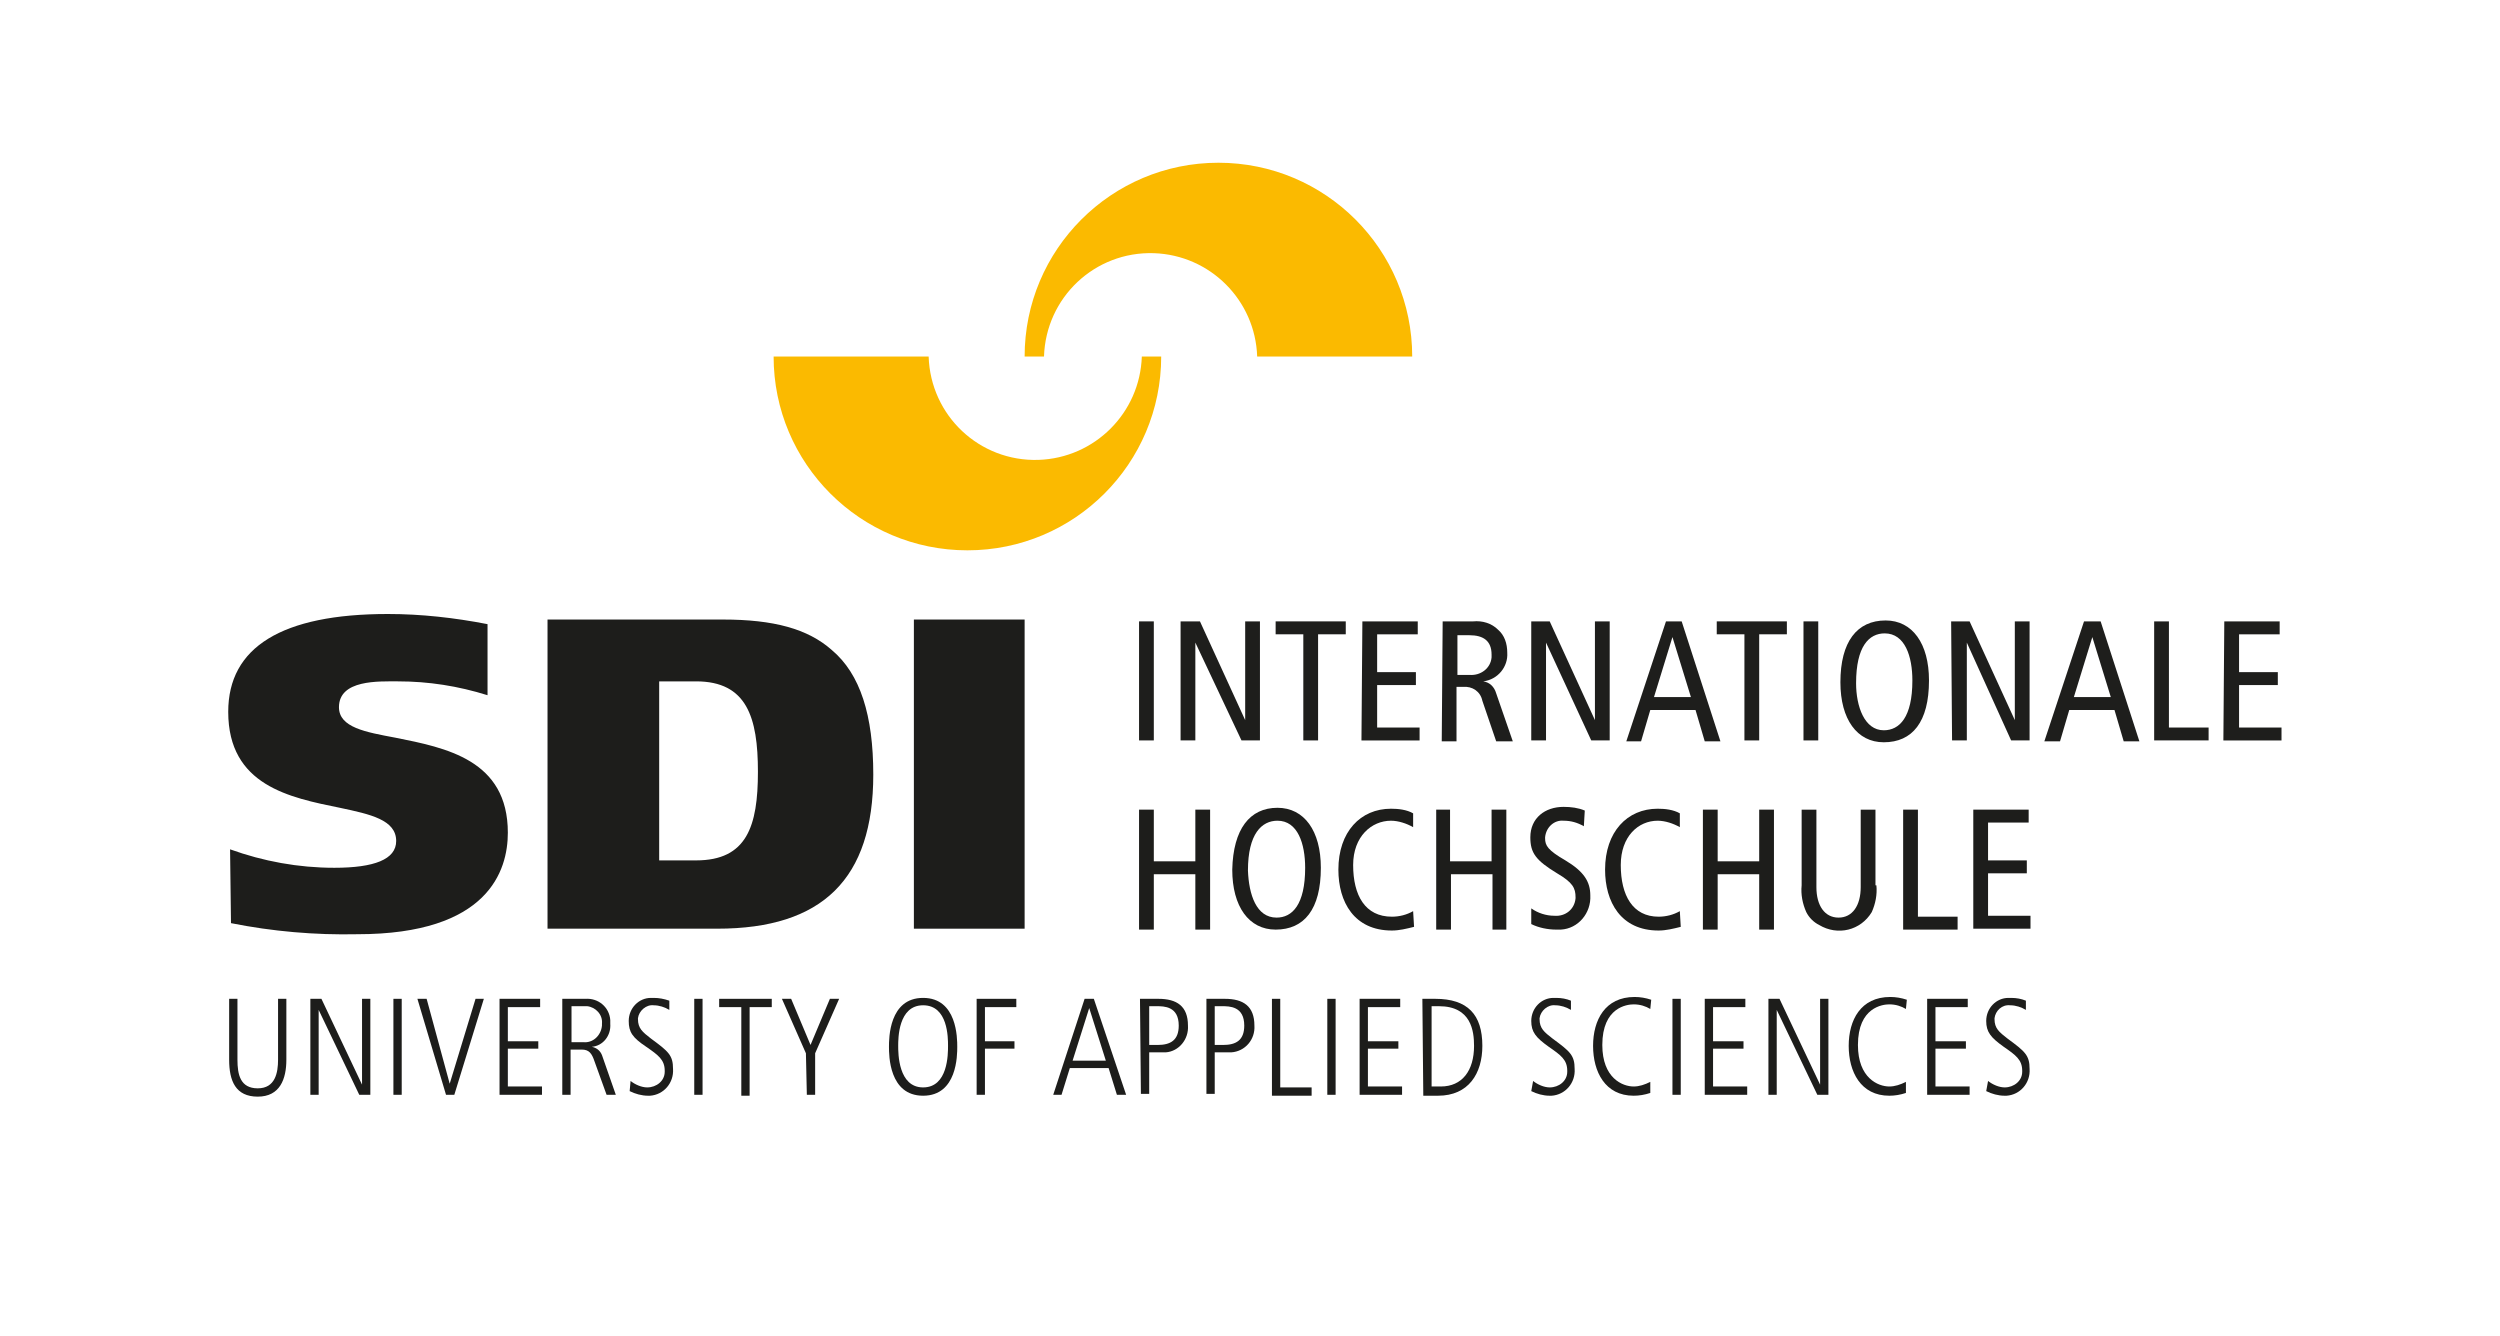
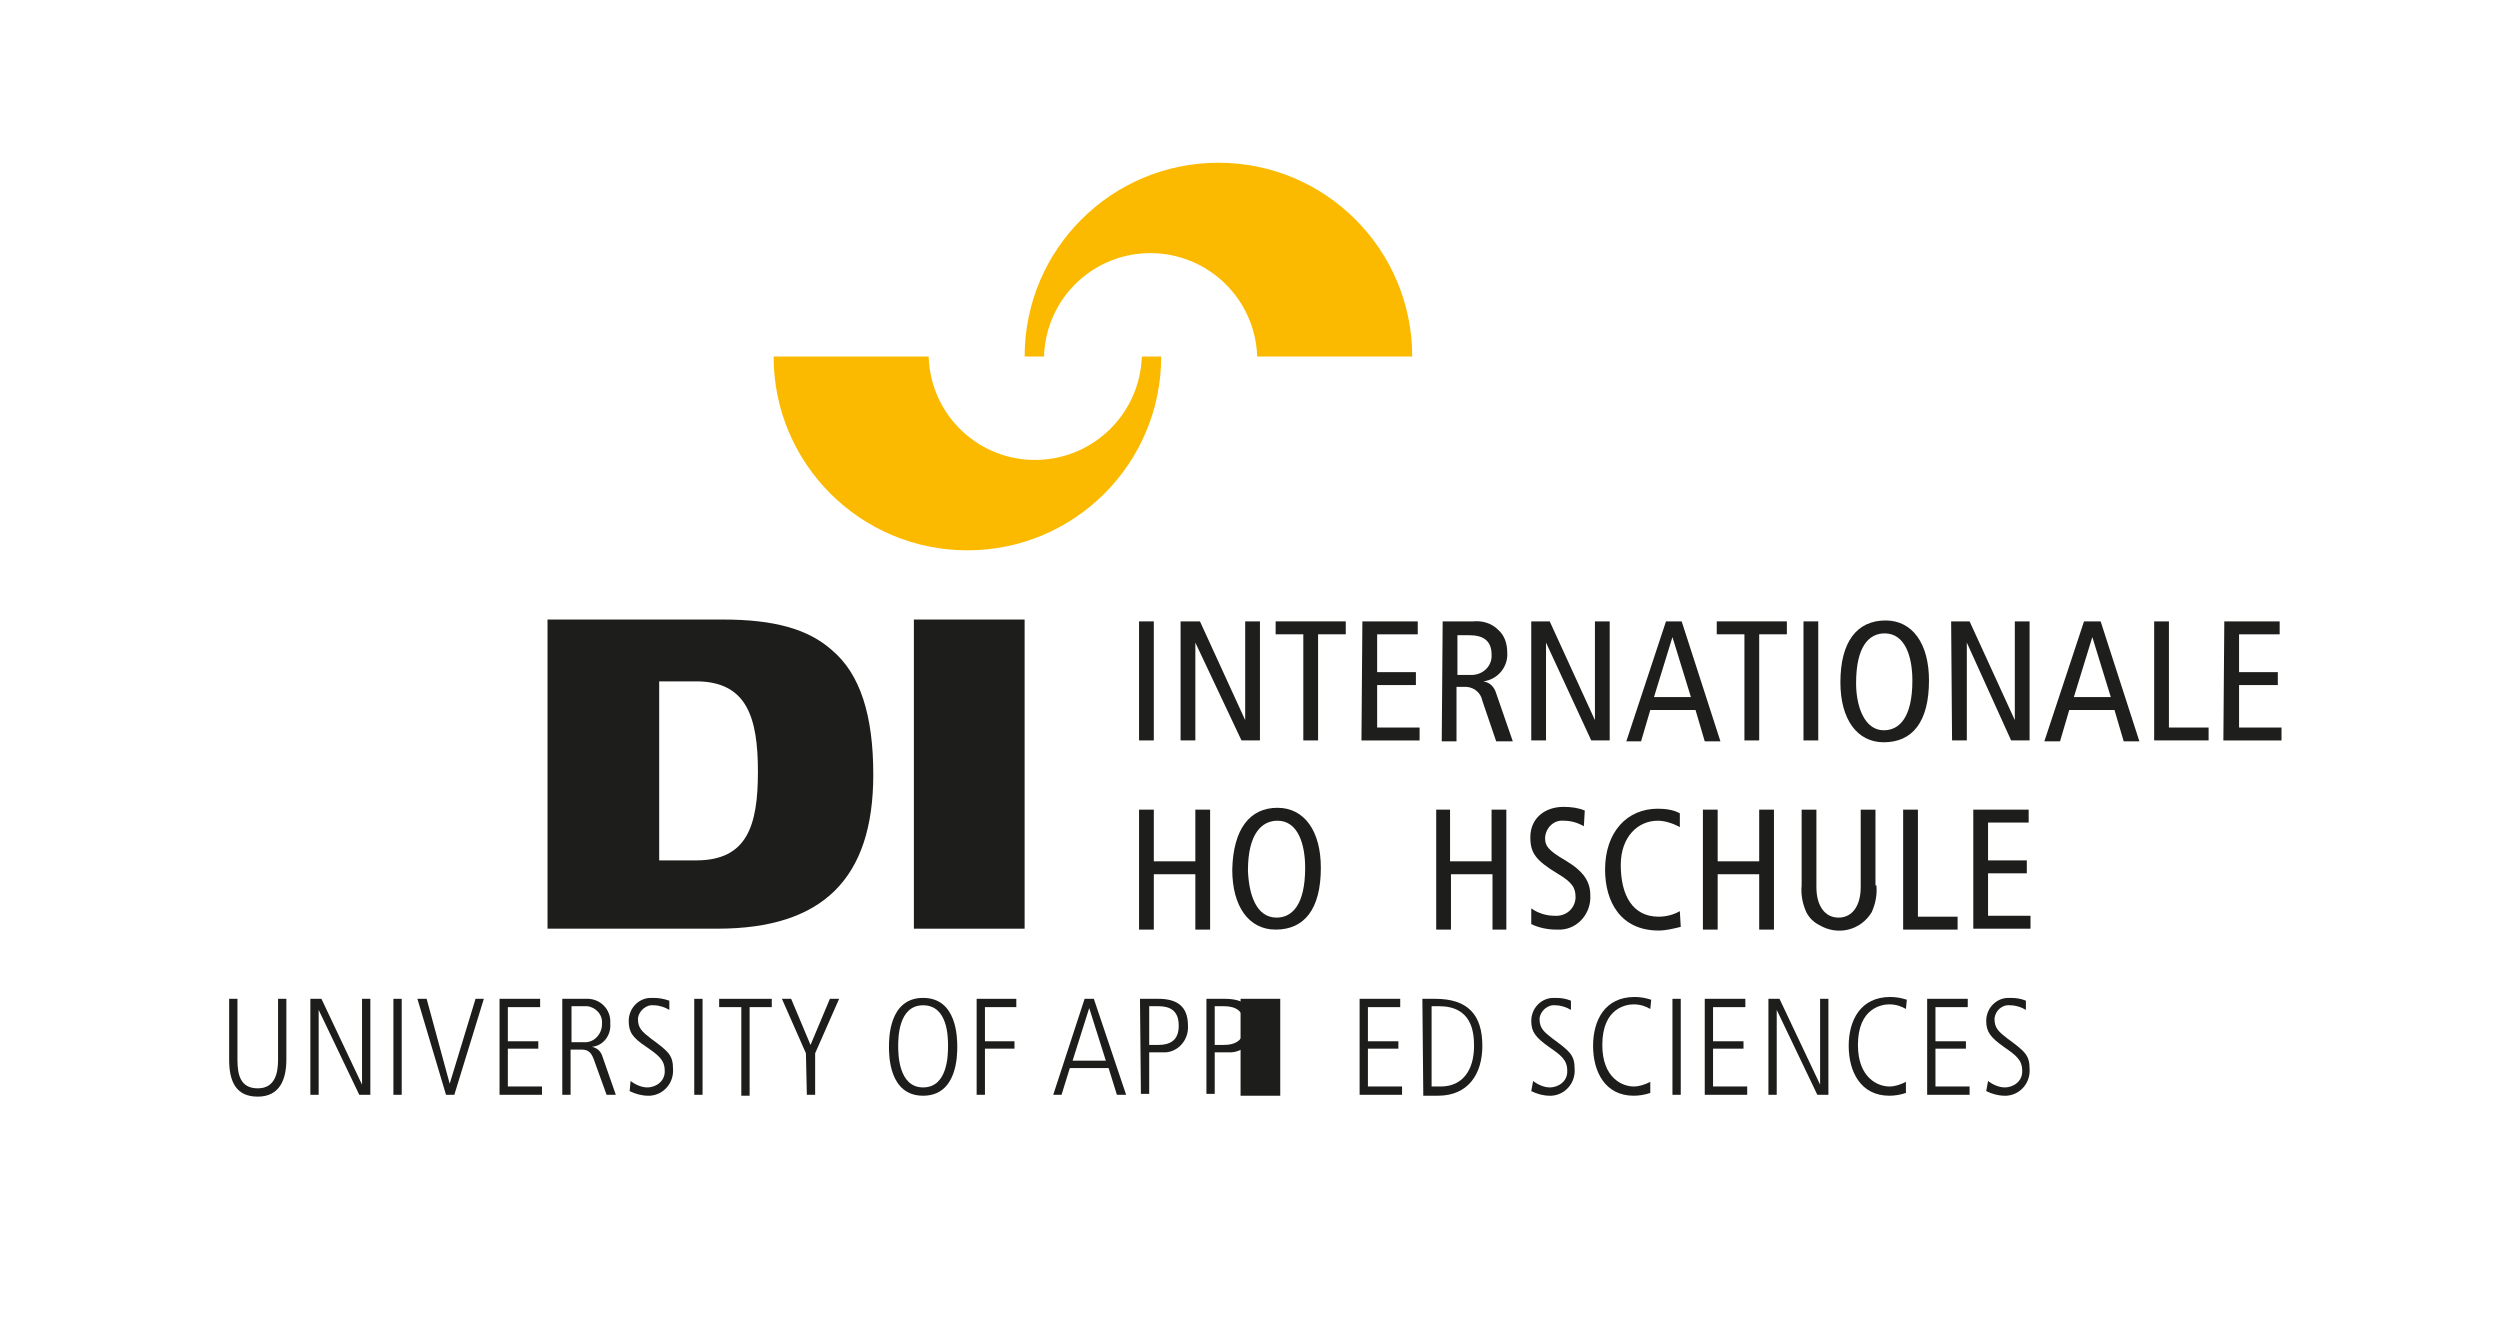
<svg xmlns="http://www.w3.org/2000/svg" id="emsd" viewBox="0 0 1190 636">
  <defs>
    <style>.cls-1{fill:#fbba00;}.cls-2{isolation:isolate;opacity:.99;}.cls-2,.cls-3{fill:#1d1d1b;}</style>
  </defs>
  <path class="cls-1" d="M496.945,169.709c.879-28.113,24.16-50.076,52.273-49.198,26.795,.879,48.319,22.403,49.198,49.198h73.797c0-50.955-41.291-92.246-92.246-92.246s-92.246,41.291-92.246,92.246h9.225Z" />
  <path class="cls-1" d="M460.486,261.955c-50.955,0-92.246-41.291-92.246-92.246h73.797c.879,28.113,24.16,50.076,52.273,49.198,26.795-.879,48.319-22.403,49.198-49.198h9.225c0,50.955-41.291,92.246-92.246,92.246h0" />
-   <path class="cls-3" d="M109.952,439.418c19.767,3.953,39.973,5.71,60.179,5.271,62.376,0,71.6-30.309,71.6-48.319,0-34.702-29.431-40.412-53.59-45.244-14.056-2.636-26.795-4.832-26.795-14.496,0-13.178,18.888-12.299,28.113-12.299,14.496,0,28.552,2.196,42.609,6.589v-33.823c-15.814-3.075-31.627-4.832-47.441-4.832-50.516,0-75.993,15.814-75.993,46.562,0,35.141,29.431,40.852,53.151,45.684,14.496,3.075,26.795,5.71,26.795,15.814,0,8.785-10.542,12.739-29.431,12.739-17.131,0-33.823-3.075-49.637-8.785l.439,35.141Z" />
  <path class="cls-3" d="M331.342,409.548h-17.571v-85.217h17.571c24.16,0,29.431,17.131,29.431,43.048s-5.271,42.169-29.431,42.169m64.572-100.153c-11.421-10.103-27.674-14.496-51.833-14.496h-83.46v147.154h80.825c50.076,0,74.236-23.72,74.236-73.357,0-28.113-6.15-47.88-19.767-59.301" />
  <rect class="cls-3" x="435.009" y="294.9" width="52.712" height="147.154" />
  <path class="cls-2" d="M542.189,295.778h7.028v56.665h-7.028v-56.665Z" />
  <path class="cls-2" d="M562.396,295.778h8.785l21.524,47.001h0v-47.001h7.028v56.665h-8.785l-21.963-46.562h0v46.562h-7.028v-56.665h.439Z" />
  <path class="cls-2" d="M620.379,301.928h-13.178v-6.15h33.384v6.15h-13.178v50.516h-7.028v-50.516Z" />
  <path class="cls-2" d="M648.492,295.778h26.356v6.15h-19.328v18.01h18.449v6.15h-18.449v20.206h20.206v6.15h-27.674l.439-56.665Z" />
  <path class="cls-2" d="M686.708,295.778h14.496c4.393-.439,8.785,.879,11.86,3.953,3.075,2.636,4.393,6.589,4.393,10.982,.439,6.589-4.393,12.739-11.421,13.617h0c3.075,.439,5.271,2.636,6.15,5.71l7.907,22.842h-7.907l-6.589-19.328c-.879-4.393-4.832-7.028-9.225-6.589h-3.075v25.917h-7.028l.439-57.105Zm7.028,25.477h5.71c5.271,.439,10.103-3.075,10.542-8.346v-1.318c0-6.589-3.953-9.225-10.542-9.225h-5.71v18.888Z" />
  <path class="cls-2" d="M728.877,295.778h8.785l21.524,47.001h0v-47.001h7.028v56.665h-8.785l-21.524-46.562h0v46.562h-7.028v-56.665Z" />
  <path class="cls-2" d="M800.477,295.778l18.449,57.105h-7.467l-4.393-14.935h-21.524l-4.393,14.935h-7.028l18.888-57.105h7.467Zm4.393,36.02l-8.785-28.552h0l-8.785,28.552h17.571Z" />
  <path class="cls-2" d="M830.347,301.928h-13.178v-6.15h33.384v6.15h-13.178v50.516h-7.028v-50.516Z" />
  <path class="cls-2" d="M858.46,295.778h7.028v56.665h-7.028v-56.665Z" />
  <path class="cls-2" d="M897.555,295.339c12.739,0,20.645,10.982,20.645,28.552,0,19.767-7.907,29.431-21.524,29.431-12.739,0-20.645-10.982-20.645-28.552,0-19.328,7.907-29.431,21.524-29.431Zm-.879,52.273c7.467,0,13.617-6.15,13.617-23.72,0-11.421-3.514-22.403-13.178-22.403-7.467,0-13.617,6.15-13.617,23.72,0,10.982,3.953,22.403,13.178,22.403h0Z" />
  <path class="cls-2" d="M928.743,295.778h8.785l21.524,47.001h0v-47.001h7.028v56.665h-8.785l-21.085-46.562h0v46.562h-7.028l-.439-56.665Z" />
  <path class="cls-2" d="M999.904,295.778l18.449,57.105h-7.467l-4.393-14.935h-21.524l-4.393,14.935h-7.467l18.888-57.105h7.907Zm4.832,36.02l-8.785-28.552h0l-8.785,28.552h17.571Z" />
  <path class="cls-2" d="M1025.381,295.778h7.028v50.516h18.888v6.15h-25.917v-56.665h0Z" />
  <path class="cls-2" d="M1058.765,295.778h26.356v6.15h-19.328v18.01h18.449v6.15h-18.449v20.206h20.206v6.15h-27.674l.439-56.665Z" />
  <path class="cls-3" d="M542.189,385.388h7.028v24.599h19.767v-24.599h7.028v57.105h-7.028v-26.356h-19.767v26.356h-7.028v-57.105Z" />
  <path class="cls-3" d="M608.079,384.51c12.739,0,20.645,10.982,20.645,28.552,0,19.767-7.907,29.431-21.524,29.431-12.739,0-20.645-10.982-20.645-28.552,.439-19.328,8.346-29.431,21.524-29.431Zm-.439,52.273c7.467,0,13.617-6.15,13.617-23.72,0-11.421-3.514-22.403-13.178-22.403-7.467,0-14.056,6.15-14.056,23.72,.439,11.421,3.953,22.403,13.617,22.403Z" />
-   <path class="cls-3" d="M673.09,441.175c-3.514,.879-7.028,1.757-10.542,1.757-18.01,0-25.477-13.617-25.477-28.992,0-18.01,10.542-28.992,25.038-28.992,3.514,0,7.467,.439,10.542,2.196v6.589c-3.075-1.757-7.028-3.075-10.542-3.075-9.225,0-18.01,7.467-18.01,21.085,0,14.496,5.71,24.599,18.449,24.599,3.514,0,7.028-.879,10.103-2.636l.439,7.467Z" />
  <path class="cls-3" d="M683.194,385.388h7.028v24.599h19.767v-24.599h7.028v57.105h-6.589v-26.356h-19.767v26.356h-7.028v-57.105h-.439Z" />
  <path class="cls-3" d="M753.915,393.295c-3.075-1.757-6.15-2.636-9.664-2.636-4.393-.439-8.346,3.075-8.785,7.907v.439c0,3.514,1.318,5.71,9.664,10.542,8.785,5.271,11.86,10.103,11.86,16.692,.439,8.346-5.71,15.814-14.056,16.253h-2.196c-3.953,0-8.346-.879-11.86-2.636v-7.467c3.075,2.196,7.028,3.514,10.982,3.514,5.271,.439,9.664-3.075,10.103-8.346v-.439c0-4.393-1.318-7.028-8.785-11.421-10.103-6.15-12.739-9.664-12.739-17.131,0-9.225,7.028-14.496,15.814-14.496,3.514,0,7.028,.439,10.103,1.757l-.439,7.467Z" />
  <path class="cls-3" d="M800.038,441.175c-3.514,.879-7.028,1.757-10.542,1.757-18.01,0-25.477-13.617-25.477-28.992,0-18.01,10.542-28.992,25.038-28.992,3.514,0,7.467,.439,10.542,2.196v6.589c-3.075-1.757-7.028-3.075-10.542-3.075-9.225,0-17.571,7.467-17.571,21.085,0,14.496,5.71,24.599,18.01,24.599,3.514,0,7.028-.879,10.103-2.636l.439,7.467Z" />
  <path class="cls-3" d="M810.58,385.388h7.028v24.599h19.767v-24.599h7.028v57.105h-7.028v-26.356h-19.767v26.356h-7.028v-57.105Z" />
  <path class="cls-3" d="M893.162,421.408c.439,4.393-.439,8.785-2.196,12.739-5.271,8.785-16.253,11.421-25.038,6.15-2.636-1.318-4.832-3.514-6.15-6.15-1.757-3.953-2.636-8.346-2.196-12.739v-36.02h7.028v36.898c0,8.785,3.953,14.496,10.542,14.496s10.542-5.71,10.542-14.496v-36.898h7.028v36.02h.439Z" />
  <path class="cls-3" d="M905.901,385.388h7.028v50.955h18.888v6.15h-25.917v-57.105h0Z" />
  <path class="cls-3" d="M939.285,385.388h26.356v6.15h-19.328v18.01h18.449v6.15h-18.449v20.206h20.206v6.15h-27.234v-56.665h0Z" />
  <path class="cls-3" d="M109.074,475.438h3.953v28.992c0,7.028,1.318,13.617,9.664,13.617s9.664-7.467,9.664-13.617v-28.992h3.953v28.992c0,9.225-3.075,17.571-13.617,17.571s-13.617-7.467-13.617-17.571v-28.992Z" />
  <path class="cls-3" d="M147.729,475.438h5.271l19.328,40.852h0v-40.852h3.953v45.684h-5.271l-19.328-40.412h0v40.412h-3.953v-45.684Z" />
  <path class="cls-3" d="M187.263,475.438h3.953v45.684h-3.953v-45.684Z" />
  <path class="cls-3" d="M198.684,475.438h4.393l10.982,40.412h0l12.299-40.412h3.953l-14.056,45.684h-3.953l-13.617-45.684Z" />
  <path class="cls-3" d="M237.778,475.438h19.328v3.953h-15.374v16.253h14.496v3.514h-14.496v18.01h16.253v3.953h-20.206v-45.684Z" />
  <path class="cls-3" d="M268.088,475.438h10.542c6.15-.439,11.421,3.953,11.86,10.103v1.757c.439,5.71-3.514,10.542-8.785,10.982h0c2.196,.439,3.953,1.757,4.832,3.953l6.589,18.888h-4.393l-5.71-15.814c-1.318-3.953-2.636-5.71-6.15-5.71h-5.271v21.524h-3.953v-45.684h.439Zm3.953,20.645h5.71c4.393,.439,8.346-3.075,8.785-7.907v-.879c.439-4.393-3.075-7.907-7.028-8.346h-7.468v17.131Z" />
  <path class="cls-3" d="M300.154,514.533c2.196,1.757,5.271,3.075,7.907,3.075,4.393,0,8.346-3.075,8.346-7.467v-.439c0-5.271-3.075-7.467-8.785-11.421-6.589-4.393-8.346-7.028-8.346-12.299,0-6.15,4.832-10.982,10.542-10.982h1.318c2.636,0,4.832,.439,7.468,1.318v4.393c-2.196-1.318-4.832-2.196-7.468-2.196-3.514-.439-7.028,2.636-7.468,6.15v.439c0,4.393,2.196,6.15,6.15,9.225,8.346,6.15,10.542,7.907,10.542,14.496,.439,6.589-4.393,12.299-10.982,12.739h-.879c-3.075,0-6.15-.879-8.785-2.196l.439-4.832Z" />
  <path class="cls-3" d="M330.463,475.438h3.953v45.684h-3.953v-45.684Z" />
  <path class="cls-3" d="M341.884,475.438h25.477v3.953h-10.542v42.169h-3.953v-42.169h-10.542v-3.953h-.439Z" />
  <path class="cls-3" d="M383.614,501.355l-11.421-25.917h4.393l9.225,21.963,9.225-21.963h4.393l-11.421,25.917v19.767h-3.953l-.439-19.767Z" />
  <path class="cls-3" d="M439.401,474.999c16.253,0,16.253,19.328,16.253,23.281s0,23.281-16.253,23.281-16.253-19.328-16.253-23.281,0-23.281,16.253-23.281Zm0,42.609c11.86,0,11.86-15.814,11.86-19.767s0-19.328-11.86-19.328-11.86,15.814-11.86,19.328,0,19.767,11.86,19.767Z" />
  <path class="cls-3" d="M464.879,475.438h18.888v3.953h-14.935v16.253h14.056v3.514h-14.056v21.963h-3.953v-45.684Z" />
  <path class="cls-3" d="M516.273,475.438h4.393l15.374,45.684h-4.393l-3.953-12.739h-18.449l-3.953,12.739h-3.953l14.935-45.684Zm-5.71,29.431h15.814l-7.907-25.038h0l-7.907,25.038Z" />
  <path class="cls-3" d="M542.629,475.438h8.785c8.785,0,14.056,3.514,14.056,12.739,.439,6.589-4.393,12.299-10.542,12.739h-7.907v19.767h-3.953l-.439-45.244Zm4.393,21.963h3.953c6.15,0,10.103-2.196,10.103-9.225,0-9.225-7.028-9.225-10.542-9.225h-3.514v18.449Z" />
  <path class="cls-3" d="M574.256,475.438h8.785c8.785,0,14.056,3.514,14.056,12.739,.439,6.589-4.393,12.299-10.982,12.739h-7.907v19.767h-3.953v-45.244Zm3.953,21.963h3.953c6.15,0,10.103-2.196,10.103-9.225,0-9.225-7.028-9.225-10.542-9.225h-3.514v18.449Z" />
-   <path class="cls-3" d="M605.444,475.438h3.953v42.169h14.935v3.953h-18.888v-46.123Z" />
-   <path class="cls-3" d="M631.799,475.438h3.953v45.684h-3.953v-45.684Z" />
+   <path class="cls-3" d="M605.444,475.438h3.953v42.169v3.953h-18.888v-46.123Z" />
  <path class="cls-3" d="M647.174,475.438h19.328v3.953h-15.374v16.253h14.496v3.514h-14.496v18.01h16.253v3.953h-20.206v-45.684Z" />
  <path class="cls-3" d="M677.044,475.438h6.15c15.374,0,22.403,7.467,22.403,22.403,0,13.178-6.589,23.72-21.085,23.72h-7.028l-.439-46.123Zm4.393,41.73h4.393c10.103,0,15.814-7.467,15.814-19.328,0-7.028-1.318-18.888-16.692-18.888h-3.514v38.216Z" />
  <path class="cls-3" d="M729.756,514.533c2.196,1.757,5.271,3.075,7.907,3.075,4.393,0,8.346-3.075,8.346-7.467v-.439c0-5.271-3.075-7.467-8.785-11.421-6.15-4.393-8.346-7.028-8.346-12.299,0-6.15,4.832-10.982,10.542-10.982h1.318c2.636,0,4.832,.439,7.028,1.318v4.393c-2.196-1.318-4.832-2.196-7.467-2.196-3.514-.439-7.028,2.636-7.467,6.15v.439c0,4.393,2.196,6.15,6.15,9.225,8.346,6.15,10.542,7.907,10.542,14.496,.439,6.589-4.393,12.299-10.982,12.739h-.879c-3.075,0-6.15-.879-8.785-2.196l.879-4.832Z" />
  <path class="cls-3" d="M785.542,520.243c-2.636,.879-5.271,1.318-7.907,1.318-13.617,0-19.328-11.421-19.328-23.72s5.71-23.281,19.767-23.281c2.636,0,5.271,.439,7.907,1.318l-.439,4.393c-2.196-1.318-4.832-2.196-7.907-2.196s-14.935,1.318-14.935,19.328c0,15.814,9.664,19.767,14.935,19.767,2.636,0,5.271-.879,7.907-2.196v5.271Z" />
  <path class="cls-3" d="M796.085,475.438h3.953v45.684h-3.953v-45.684Z" />
  <path class="cls-3" d="M811.459,475.438h19.328v3.953h-15.374v16.253h14.496v3.514h-14.496v18.01h16.253v3.953h-20.206v-45.684Z" />
  <path class="cls-3" d="M841.768,475.438h5.271l19.328,40.852h0v-40.852h3.953v45.684h-5.271l-19.328-40.412h0v40.412h-3.953v-45.684Z" />
  <path class="cls-3" d="M907.219,520.243c-2.636,.879-5.271,1.318-7.907,1.318-13.617,0-19.328-11.421-19.328-23.72s5.71-23.281,19.767-23.281c2.636,0,5.271,.439,7.907,1.318l-.439,4.393c-2.196-1.318-4.832-2.196-7.907-2.196s-14.935,1.318-14.935,19.328c0,15.814,9.664,19.767,14.935,19.767,2.636,0,5.271-.879,7.907-2.196v5.271Z" />
  <path class="cls-3" d="M917.322,475.438h19.328v3.953h-15.374v16.253h14.496v3.514h-14.496v18.01h16.253v3.953h-20.206v-45.684h0Z" />
  <path class="cls-3" d="M946.314,514.533c2.196,1.757,5.271,3.075,7.907,3.075,4.393,0,8.346-3.075,8.346-7.467v-.439c0-5.271-3.075-7.467-8.785-11.421-6.15-4.393-8.346-7.028-8.346-12.299,0-6.15,4.832-10.982,10.542-10.982h1.318c2.636,0,4.832,.439,7.028,1.318v4.393c-2.196-1.318-4.832-2.196-7.467-2.196-3.953-.439-7.028,2.636-7.467,6.15v.439c0,4.393,2.196,6.15,6.15,9.225,8.346,6.15,10.542,7.907,10.542,14.496,.439,6.589-4.393,12.299-10.982,12.739h-.879c-3.075,0-6.15-.879-8.785-2.196l.879-4.832Z" />
</svg>